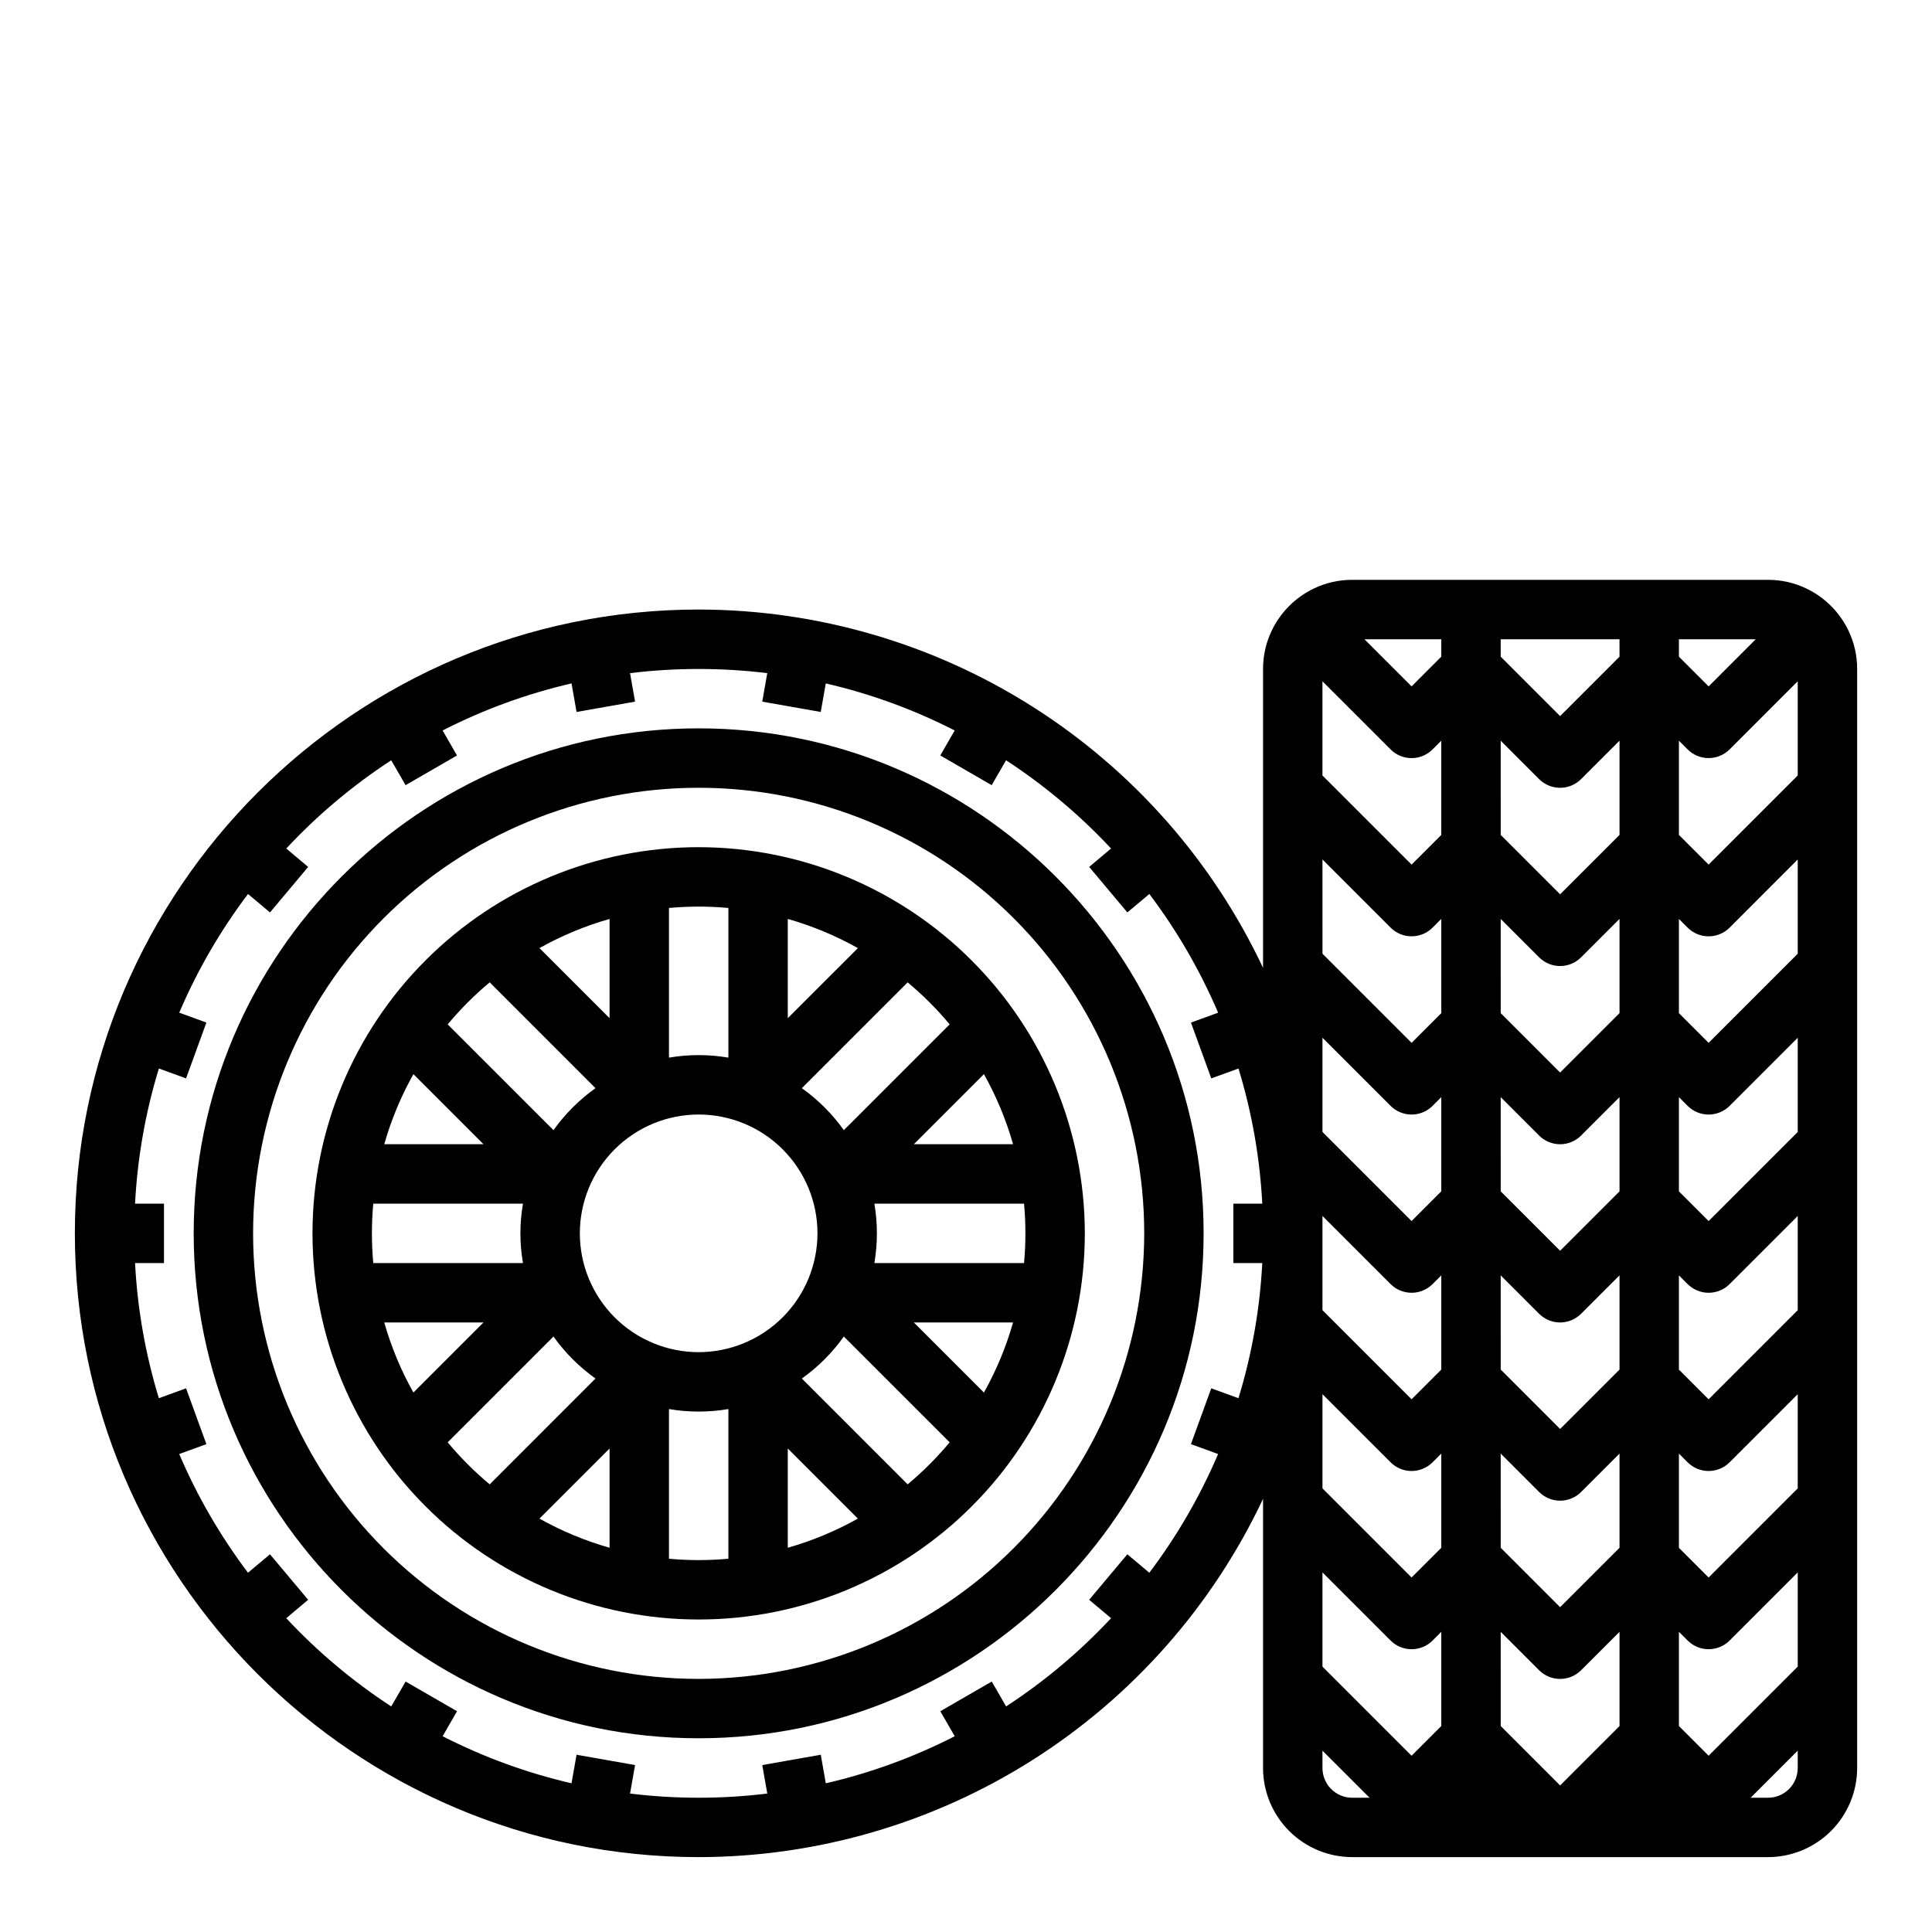
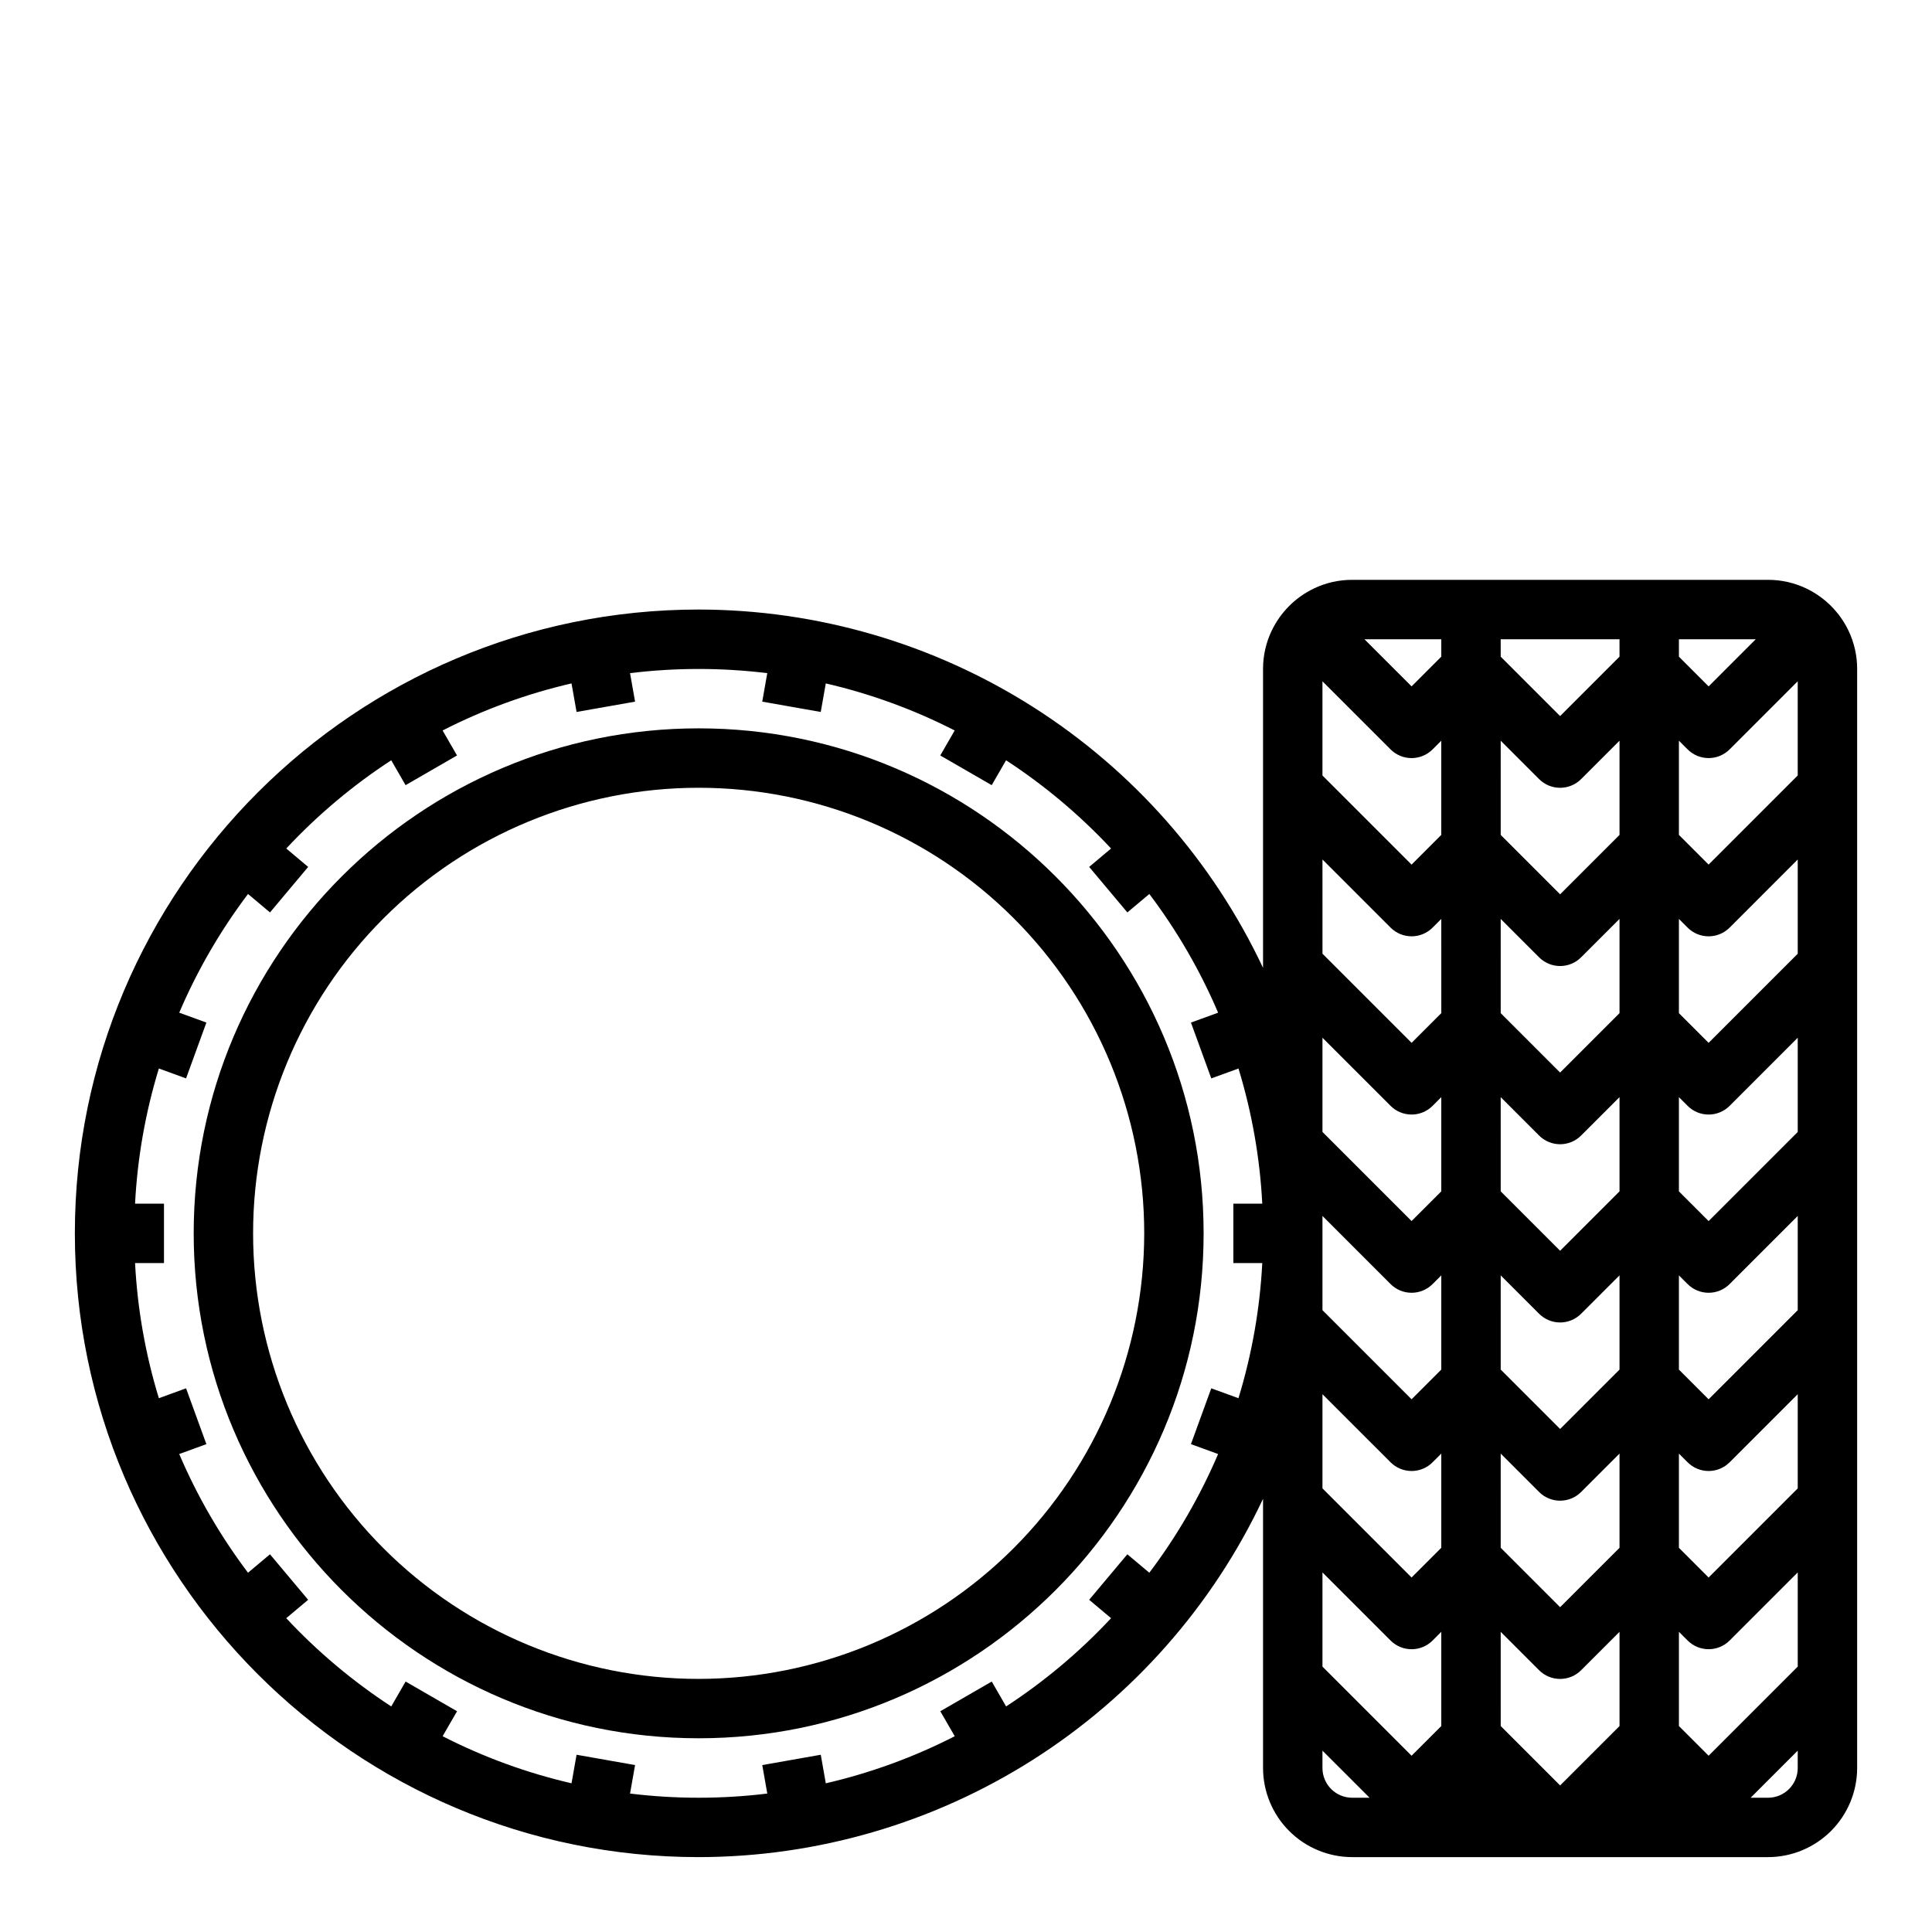
<svg xmlns="http://www.w3.org/2000/svg" fill="#000000" width="800px" height="800px" version="1.1" viewBox="144 144 512 512">
  <g>
    <path d="m329.15 337.02c-73.789 0-133.82 60.035-133.82 133.82 0 73.789 60.035 133.82 133.82 133.82 73.789 0 133.82-60.035 133.82-133.82 0.004-73.793-60.031-133.82-133.82-133.82zm0 251.91v-0.004c-31.316 0-61.348-12.438-83.492-34.582s-34.586-52.18-34.586-83.496 12.441-61.352 34.586-83.496c22.145-22.145 52.176-34.586 83.492-34.586 31.32 0 61.352 12.441 83.496 34.586 22.145 22.145 34.586 52.18 34.586 83.496-0.035 31.305-12.488 61.32-34.625 83.457-22.137 22.137-52.148 34.586-83.457 34.621z" />
-     <path d="m329.15 368.51c-27.141 0-53.168 10.781-72.359 29.973-19.191 19.191-29.977 45.223-29.977 72.363s10.785 53.172 29.977 72.363c19.191 19.191 45.219 29.973 72.359 29.973 27.145 0 53.172-10.781 72.363-29.973 19.191-19.191 29.977-45.223 29.977-72.363-0.031-27.133-10.824-53.145-30.008-72.328-19.188-19.188-45.199-29.977-72.332-30.008zm86.594 102.34c0 2.656-0.125 5.277-0.359 7.871h-39.668c0.891-5.211 0.891-10.535 0-15.742h39.668c0.234 2.594 0.359 5.215 0.359 7.871zm-86.594 31.488c-8.348 0-16.359-3.32-22.262-9.223-5.906-5.906-9.223-13.914-9.223-22.266 0-8.352 3.316-16.359 9.223-22.266 5.902-5.906 13.914-9.223 22.262-9.223 8.352 0 16.363 3.316 22.266 9.223 5.906 5.906 9.223 13.914 9.223 22.266-0.008 8.348-3.328 16.352-9.23 22.254-5.902 5.902-13.906 9.223-22.258 9.234zm-86.59-31.488c0-2.656 0.125-5.277 0.359-7.871h39.668c-0.891 5.207-0.891 10.531 0 15.742h-39.668c-0.234-2.594-0.359-5.215-0.359-7.871zm3.273-23.617c1.84-6.473 4.434-12.707 7.727-18.574l18.574 18.574zm26.301 47.23-18.574 18.574v0.004c-3.293-5.867-5.887-12.105-7.727-18.578zm140.34 0c-1.84 6.473-4.434 12.711-7.727 18.578l-18.574-18.578zm-26.301-47.23 18.574-18.574c3.293 5.867 5.887 12.102 7.727 18.574zm9.496-31.762-28.039 28.035c-3.066-4.301-6.828-8.066-11.133-11.133l28.039-28.043c4.039 3.371 7.766 7.098 11.137 11.141zm-42.898-1.641v-26.301c6.473 1.84 12.707 4.434 18.578 7.727zm-15.742-29.215v39.668c-5.211-0.891-10.535-0.891-15.746 0v-39.664c2.594-0.234 5.215-0.359 7.871-0.359 2.66-0.004 5.281 0.125 7.875 0.359zm-31.488 29.215-18.574-18.574h-0.004c5.871-3.293 12.105-5.887 18.578-7.727zm-31.766-9.5 28.039 28.043c-4.305 3.066-8.066 6.832-11.133 11.133l-28.043-28.035c3.367-4.043 7.098-7.769 11.137-11.141zm-11.137 121.9 28.043-28.039c3.066 4.305 6.828 8.066 11.133 11.133l-28.039 28.047c-4.039-3.371-7.769-7.102-11.137-11.141zm42.902 1.637v26.301c-6.473-1.84-12.707-4.434-18.578-7.723zm15.742 29.215v-39.668c5.211 0.891 10.535 0.891 15.746 0v39.668c-2.594 0.234-5.215 0.359-7.871 0.359-2.66 0-5.281-0.125-7.875-0.359zm31.488-29.215 18.578 18.578c-5.871 3.289-12.105 5.883-18.578 7.723zm31.762 9.496-28.035-28.039c4.305-3.066 8.066-6.828 11.133-11.133l28.043 28.039c-3.371 4.039-7.098 7.769-11.137 11.141z" />
    <path d="m633.86 311.1-0.008-0.008c-2.336-4.859-6.258-8.781-11.117-11.117l-0.008-0.008c-3.176-1.523-6.656-2.312-10.18-2.305h-110.21c-3.523-0.004-7 0.781-10.176 2.305l-0.008 0.008h0.004c-4.863 2.336-8.785 6.258-11.121 11.117l-0.008 0.008c-1.523 3.176-2.312 6.652-2.309 10.176v79.215c-13.371-28.375-34.531-52.363-61.012-69.176s-57.191-25.754-88.559-25.781c-91.152 0-165.31 74.156-165.31 165.31 0 91.152 74.16 165.31 165.31 165.31 31.367-0.031 62.078-8.973 88.559-25.781 26.48-16.812 47.641-40.801 61.012-69.172v71.336c0.008 6.262 2.496 12.266 6.926 16.691 4.426 4.426 10.43 6.918 16.691 6.926h110.21c6.262-0.008 12.266-2.5 16.691-6.926s6.918-10.43 6.926-16.691v-291.27c0.004-3.519-0.785-7-2.309-10.172zm-13.441 274.57-23.617 23.617-7.871-7.871v-24.969l2.305 2.305h0.004c1.473 1.477 3.477 2.305 5.566 2.305 2.086 0 4.09-0.828 5.566-2.305l18.047-18.051zm-47.23-31.488-15.742 15.742-15.742-15.742-0.004-24.969 10.176 10.176v0.004c1.477 1.477 3.481 2.305 5.566 2.305 2.09 0 4.09-0.828 5.566-2.305l10.18-10.18zm0-47.23-15.742 15.742-15.742-15.742-0.004-24.969 10.176 10.176c1.477 1.477 3.481 2.309 5.566 2.309 2.09 0 4.09-0.832 5.566-2.309l10.18-10.176zm0-47.23-15.742 15.742-15.742-15.742-0.004-24.973 10.176 10.176v0.004c1.477 1.477 3.481 2.305 5.566 2.305 2.09 0 4.09-0.828 5.566-2.305l10.18-10.18zm-31.488 116.73 10.176 10.176c1.477 1.477 3.481 2.305 5.566 2.305 2.09 0 4.09-0.828 5.566-2.305l10.18-10.176v24.965l-15.742 15.742-15.742-15.742zm31.488-163.96-15.742 15.742-15.742-15.742-0.004-24.969 10.176 10.176c1.477 1.477 3.481 2.309 5.566 2.309 2.09 0 4.09-0.832 5.566-2.309l10.18-10.176zm0-47.23-15.742 15.742-15.742-15.742-0.004-24.969 10.176 10.176c1.477 1.477 3.481 2.305 5.566 2.305 2.09 0 4.09-0.828 5.566-2.305l10.18-10.176zm-47.23 47.23-7.871 7.871-23.617-23.617-0.004-24.969 18.051 18.051c1.477 1.477 3.481 2.305 5.566 2.305 2.09 0 4.09-0.828 5.566-2.305l2.305-2.305zm-13.438 24.57h-0.004c1.477 1.477 3.481 2.305 5.566 2.305 2.09 0 4.09-0.828 5.566-2.305l2.305-2.309v24.965l-7.871 7.871-23.617-23.617v-24.961zm-18.055 29.18 18.051 18.051c1.477 1.477 3.481 2.305 5.566 2.305 2.09 0 4.09-0.828 5.566-2.305l2.305-2.305v24.965l-7.871 7.871-23.617-23.617zm18.051 65.281c1.477 1.477 3.481 2.309 5.566 2.309 2.09 0 4.09-0.832 5.566-2.309l2.305-2.305v24.965l-7.871 7.871-23.617-23.617v-24.961zm-18.051 29.184 18.051 18.051c1.477 1.477 3.481 2.305 5.566 2.305 2.09 0 4.09-0.828 5.566-2.305l2.305-2.305v24.965l-7.871 7.871-23.617-23.617zm125.95-22.266-23.617 23.617-7.871-7.871v-24.969l2.305 2.305h0.004c1.473 1.477 3.477 2.309 5.566 2.309 2.086 0 4.09-0.832 5.566-2.309l18.047-18.047zm0-47.23-23.617 23.617-7.871-7.871v-24.969l2.305 2.305h0.004c1.473 1.477 3.477 2.305 5.566 2.305 2.086 0 4.09-0.828 5.566-2.305l18.047-18.051zm0-47.23-23.617 23.617-7.871-7.871v-24.973l2.309 2.309c1.473 1.477 3.477 2.305 5.566 2.305 2.086 0 4.09-0.828 5.566-2.305l18.047-18.051zm0-47.23-23.617 23.617-7.871-7.871v-24.973l2.305 2.305h0.004c1.473 1.477 3.477 2.305 5.566 2.305 2.086 0 4.09-0.828 5.566-2.305l18.047-18.051zm-31.488-83.336h20.355l-12.48 12.484-7.871-7.871zm-15.742 0v4.609l-15.742 15.742-15.742-15.742-0.004-4.609zm-47.23 0v4.609l-7.871 7.871-12.484-12.48zm-13.438 29.184h-0.004c1.477 1.477 3.481 2.305 5.566 2.305 2.09 0 4.09-0.828 5.566-2.305l2.305-2.305v24.965l-7.871 7.871-23.617-23.617v-24.965zm-101.89 253.62-3.805-6.594-13.633 7.871 3.824 6.621-0.004 0.004c-10.832 5.543-22.309 9.73-34.164 12.473l-1.336-7.566-15.504 2.734 1.332 7.551v-0.004c-12.078 1.477-24.293 1.477-36.371 0l1.332-7.551-15.504-2.734-1.336 7.566h0.004c-11.859-2.742-23.332-6.93-34.164-12.473l3.824-6.621-13.633-7.871-3.805 6.594h-0.004c-10.184-6.644-19.527-14.496-27.824-23.383l5.805-4.875-10.117-12.059-5.82 4.887c-7.332-9.707-13.453-20.27-18.23-31.457l7.199-2.621-5.387-14.797-7.207 2.625c-3.559-11.637-5.68-23.664-6.309-35.816h7.664v-15.742h-7.664c0.629-12.152 2.75-24.184 6.309-35.82l7.207 2.625 5.387-14.797-7.199-2.621v0.004c4.777-11.188 10.898-21.754 18.23-31.457l5.824 4.887 10.117-12.062-5.805-4.875c8.293-8.887 17.633-16.738 27.816-23.383l3.805 6.594 13.633-7.871-3.824-6.621h0.004c10.832-5.543 22.305-9.73 34.164-12.473l1.336 7.566 15.504-2.734-1.332-7.551h-0.004c12.078-1.477 24.293-1.477 36.371 0l-1.332 7.551 15.504 2.734 1.336-7.566h-0.004c11.855 2.742 23.332 6.93 34.164 12.473l-3.824 6.621 13.633 7.871 3.805-6.594h0.004c10.184 6.644 19.527 14.496 27.824 23.383l-5.805 4.875 10.121 12.062 5.824-4.887c7.332 9.707 13.453 20.27 18.23 31.457l-7.199 2.621 5.387 14.797 7.207-2.625v-0.004c3.559 11.637 5.676 23.668 6.305 35.82h-7.664v15.742h7.664c-0.629 12.152-2.75 24.18-6.309 35.816l-7.207-2.625-5.387 14.797 7.199 2.621c-4.777 11.188-10.898 21.75-18.23 31.457l-5.824-4.887-10.117 12.059 5.805 4.875c-8.293 8.891-17.633 16.742-27.816 23.383zm83.836 16.328v-4.609l12.484 12.48h-4.609c-4.348-0.004-7.867-3.523-7.875-7.871zm118.08 7.871h-4.609l12.48-12.48v4.609c-0.004 4.348-3.523 7.867-7.871 7.871zm7.871-270.91-23.617 23.617-7.871-7.871v-24.965l2.305 2.305h0.004c1.473 1.477 3.477 2.305 5.566 2.305 2.086 0 4.09-0.828 5.566-2.305l18.047-18.051z" />
  </g>
</svg>